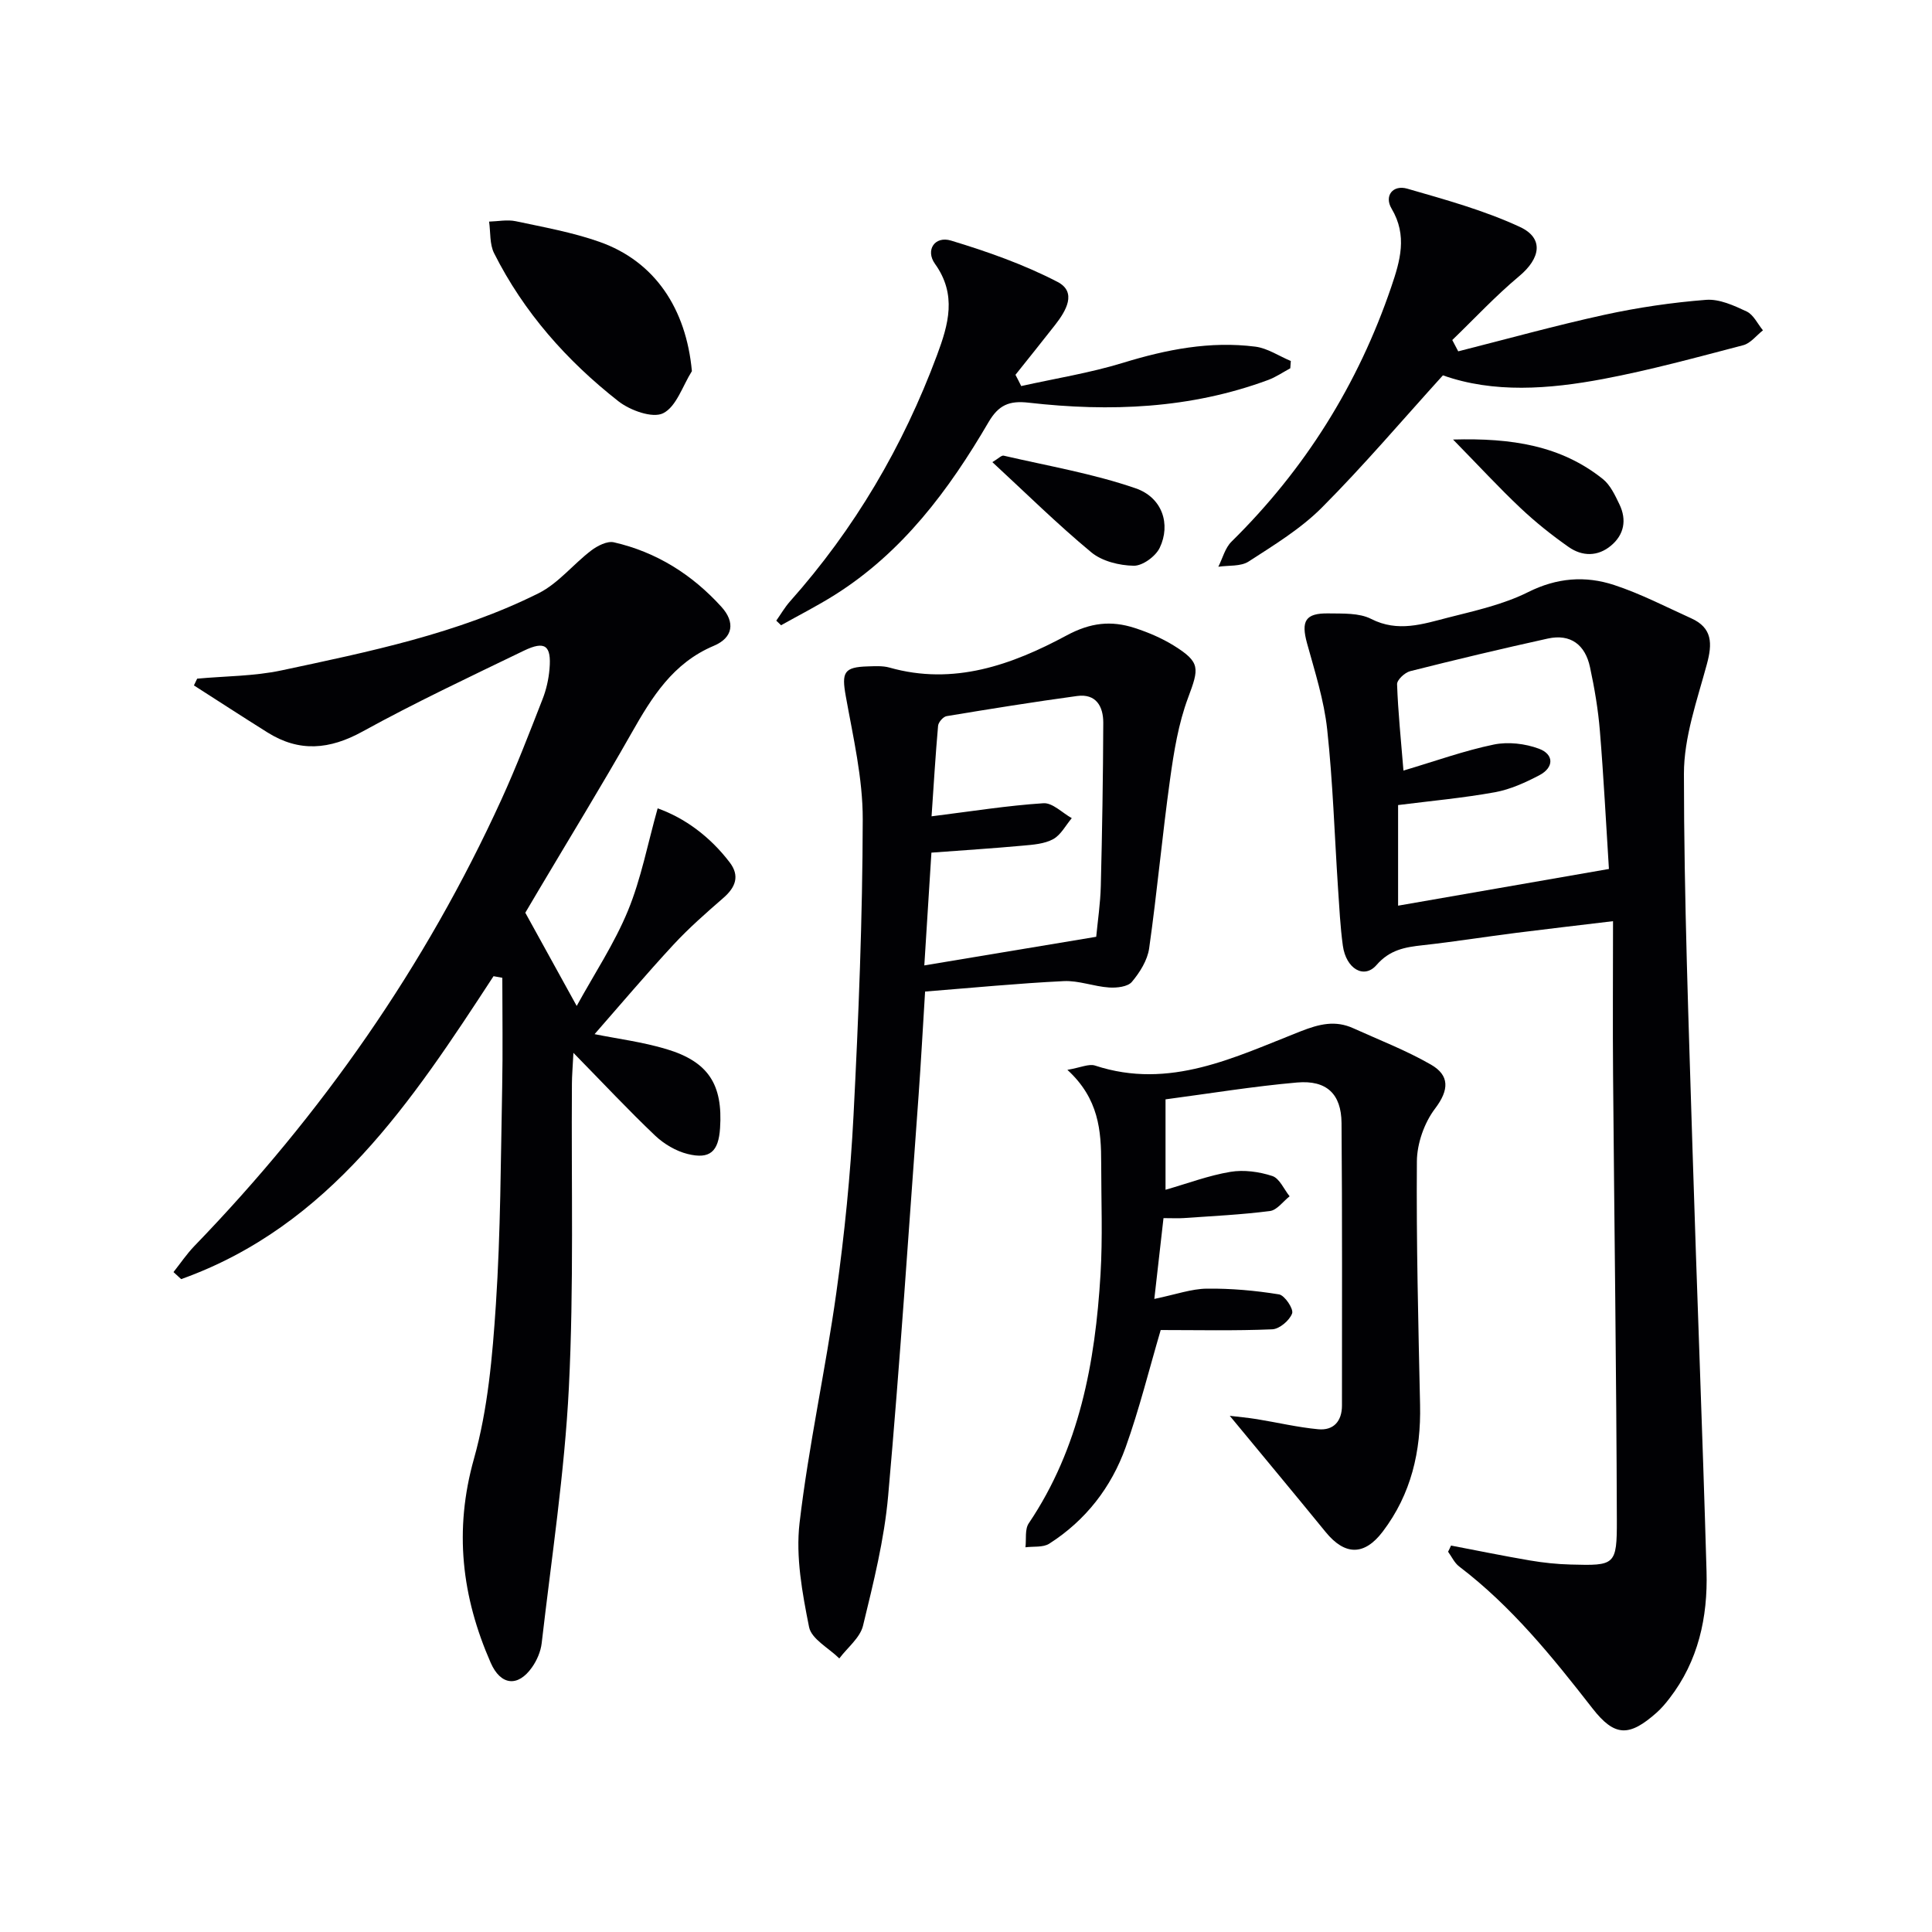
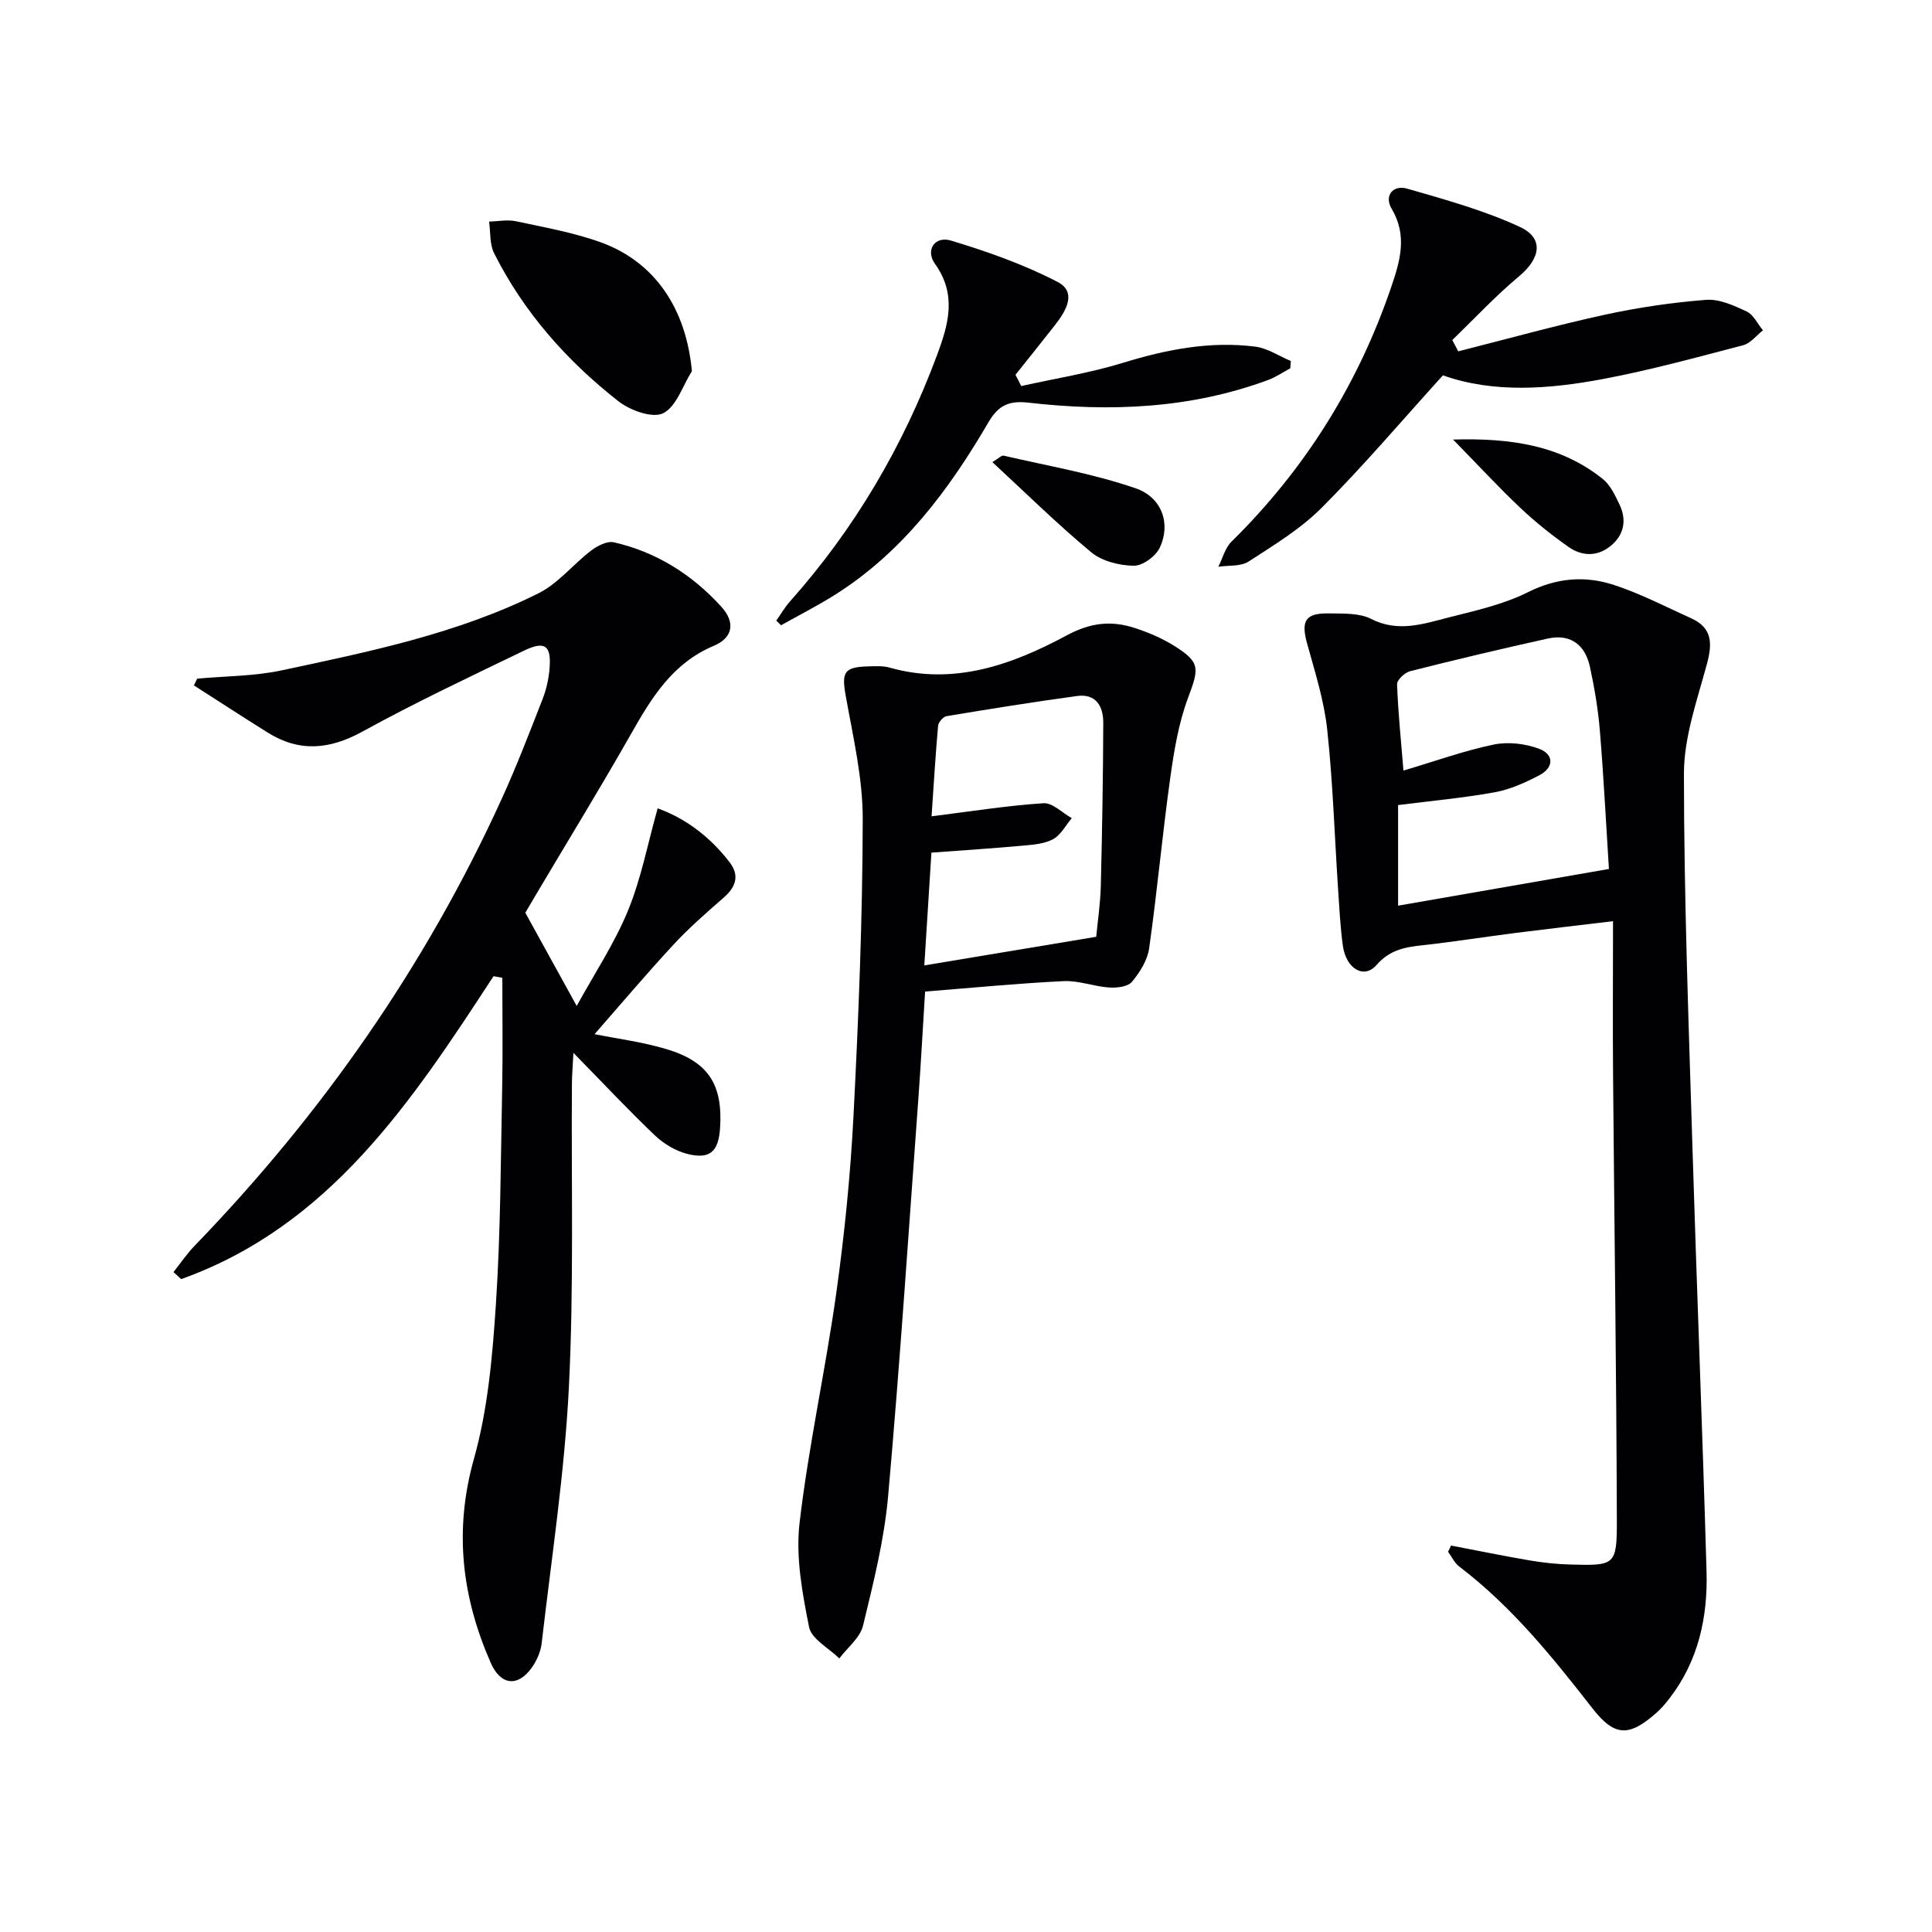
<svg xmlns="http://www.w3.org/2000/svg" enable-background="new 0 0 400 400" viewBox="0 0 400 400">
  <g fill="#010104">
    <path d="m102.18 202.11c-16.9 25.88-33.86 51.69-64.67 62.72-.53-.49-1.06-.97-1.59-1.46 1.43-1.8 2.73-3.74 4.32-5.39 26.37-27.27 47.81-57.92 63.58-92.46 3.1-6.79 5.78-13.78 8.5-20.74.78-1.98 1.27-4.15 1.45-6.28.42-4.87-.92-5.9-5.33-3.77-11.21 5.42-22.49 10.73-33.39 16.73-6.82 3.75-13.09 4.31-19.66.19-5.11-3.2-10.16-6.49-15.24-9.74.22-.47.45-.93.67-1.4 5.83-.54 11.77-.5 17.45-1.71 18.16-3.87 36.45-7.6 53.23-15.97 4.08-2.04 7.17-6.01 10.9-8.85 1.29-.98 3.32-2.02 4.7-1.7 8.83 2.02 16.22 6.69 22.28 13.38 2.85 3.15 2.44 6.35-1.6 8.05-8.47 3.57-12.81 10.62-17.05 18.1-6.23 10.98-12.84 21.75-19.28 32.61-1.01 1.69-2 3.39-2.69 4.55 3.56 6.47 6.89 12.5 10.64 19.3 3.66-6.67 7.81-12.92 10.61-19.72 2.74-6.66 4.09-13.88 6.15-21.19 5.6 1.99 10.82 5.82 14.91 11.18 2.13 2.79 1.24 5.15-1.29 7.35-3.57 3.11-7.15 6.24-10.36 9.71-5.61 6.06-10.94 12.37-16.32 18.51 4.7.95 9.94 1.61 14.92 3.11 8.68 2.61 11.66 7.36 11.06 16.36-.32 4.83-2.08 6.49-6.71 5.34-2.43-.6-4.92-2.08-6.75-3.82-5.49-5.22-10.68-10.77-16.9-17.12-.16 3.12-.3 4.72-.31 6.33-.15 20.99.42 42.01-.63 62.95-.89 17.7-3.6 35.31-5.63 52.94-.2 1.73-.99 3.57-2.01 5.01-2.93 4.16-6.5 3.72-8.55-.96-5.99-13.67-7.63-27.41-3.46-42.24 2.89-10.28 3.83-21.24 4.54-31.97.98-14.93 1-29.92 1.3-44.89.15-7.57.03-15.14.03-22.71-.61-.1-1.21-.22-1.82-.33z" />
    <path d="m300.42 319.99c5.45 1.04 10.89 2.16 16.36 3.09 2.78.47 5.61.77 8.42.84 9.18.25 9.58.19 9.55-9.27-.09-30.64-.53-61.28-.78-91.92-.09-10.43-.01-20.86-.01-32.01-7.72.93-13.93 1.64-20.14 2.43-6.43.82-12.83 1.84-19.27 2.55-3.66.4-6.8.93-9.55 4.09-2.59 2.99-6.32.79-6.98-4.01-.54-3.94-.73-7.94-1-11.92-.72-10.95-1.06-21.94-2.24-32.84-.65-6.03-2.55-11.95-4.17-17.83-1.27-4.62-.36-6.27 4.45-6.19 2.97.05 6.33-.13 8.82 1.14 5.55 2.83 10.72 1.06 15.92-.27 5.62-1.43 11.44-2.71 16.56-5.27 5.99-3 11.86-3.44 17.83-1.48 5.48 1.8 10.67 4.5 15.95 6.89 4.42 1.99 4.4 5.25 3.25 9.5-2.02 7.47-4.76 15.13-4.75 22.71.01 25.95.99 51.9 1.78 77.84.89 29.1 2.07 58.19 2.9 87.29.27 9.48-1.69 18.54-7.68 26.29-.81 1.05-1.68 2.08-2.67 2.96-5.64 4.99-8.65 5.03-13.26-.89-8.31-10.67-16.75-21.13-27.61-29.39-.97-.74-1.54-2.02-2.29-3.05.22-.42.42-.85.61-1.28zm32.69-140.08c-.6-9.39-1.08-18.98-1.87-28.56-.36-4.44-1.11-8.87-2.05-13.23-.98-4.58-3.97-6.96-8.75-5.91-9.53 2.1-19.02 4.36-28.48 6.75-1.11.28-2.75 1.81-2.71 2.71.2 5.7.79 11.39 1.32 17.87 6.69-1.99 12.61-4.13 18.71-5.39 2.96-.61 6.5-.2 9.36.87 3.11 1.16 3.13 3.88.06 5.49-2.89 1.51-6 2.93-9.17 3.51-6.63 1.2-13.37 1.81-20.07 2.66v20.83c14.47-2.53 28.63-4.99 43.65-7.6z" />
    <path d="m191.53 205.29c-.47 7.53-.84 14.48-1.34 21.42-2.03 27.67-3.85 55.37-6.31 83.01-.8 9.04-3.05 18-5.2 26.86-.61 2.51-3.22 4.53-4.91 6.78-2.18-2.15-5.76-4.01-6.26-6.49-1.41-7.06-2.79-14.52-1.97-21.56 1.87-15.96 5.38-31.72 7.61-47.65 1.7-12.16 2.93-24.43 3.56-36.69 1.05-20.43 1.87-40.9 1.91-61.35.02-8.5-2-17.04-3.51-25.49-.88-4.91-.42-6.02 4.56-6.16 1.49-.04 3.07-.15 4.47.24 13.32 3.78 25.38-.57 36.69-6.65 4.96-2.67 9.22-3.12 14.08-1.55 2.81.91 5.61 2.1 8.11 3.65 5.55 3.46 5.25 4.67 2.96 10.8-2 5.35-2.94 11.17-3.73 16.87-1.62 11.64-2.68 23.37-4.33 35.01-.35 2.47-1.93 4.99-3.58 6.95-.86 1.02-3.14 1.27-4.73 1.16-3.14-.21-6.28-1.47-9.37-1.32-9.44.46-18.86 1.38-28.71 2.16zm1.34-36.28c8.37-1.05 15.75-2.23 23.17-2.71 1.88-.12 3.9 2 5.86 3.09-1.26 1.49-2.26 3.48-3.86 4.35-1.8.98-4.13 1.15-6.26 1.34-6.1.56-12.21.95-18.94 1.45-.48 7.6-.97 15.29-1.47 23.35 12.11-2.02 23.66-3.94 35.59-5.93.31-3.27.86-6.89.95-10.52.28-11.26.47-22.52.51-33.79.01-3.34-1.46-6.08-5.42-5.54-9.03 1.23-18.03 2.68-27.02 4.17-.7.12-1.69 1.25-1.76 1.99-.54 6.09-.9 12.19-1.35 18.75z" />
-     <path d="m238.99 268.93c4.48-.93 7.67-2.09 10.86-2.13 4.99-.06 10.03.39 14.96 1.19 1.17.19 3.05 3.01 2.71 3.94-.53 1.45-2.62 3.23-4.12 3.29-7.77.33-15.55.15-23.09.15-2.41 8.2-4.43 16.38-7.25 24.26-2.98 8.32-8.29 15.16-15.82 19.97-1.28.82-3.27.53-4.93.75.2-1.67-.16-3.72.68-4.96 10.51-15.6 13.76-33.29 14.86-51.54.46-7.64.14-15.33.14-22.99 0-6.75-.47-13.38-7-19.36 2.73-.46 4.45-1.31 5.75-.88 15.45 5.08 28.94-1.77 42.55-7.1 3.85-1.51 7.16-2.33 10.9-.63 5.39 2.44 10.95 4.58 16.06 7.52 3.89 2.23 3.81 5.23.86 9.12-2.23 2.94-3.73 7.21-3.76 10.91-.13 16.8.3 33.62.66 50.42.21 9.6-1.83 18.47-7.72 26.23-3.81 5.03-7.84 4.99-11.83.1-6.45-7.91-12.99-15.75-19.85-24.06 1.73.21 3.68.38 5.61.69 4.24.69 8.44 1.69 12.7 2.09 3.19.3 4.92-1.67 4.92-4.92 0-19.5.07-39-.09-58.49-.05-6-3.08-8.91-9.2-8.38-9.04.79-18.03 2.27-27.24 3.49v18.72c4.57-1.31 8.92-2.96 13.43-3.71 2.79-.47 5.96-.03 8.68.86 1.49.49 2.41 2.74 3.58 4.2-1.35 1.06-2.61 2.86-4.07 3.05-5.91.76-11.88 1.04-17.84 1.46-1.15.08-2.3.01-4.2.01-.58 5.22-1.17 10.37-1.9 16.73z" />
    <path d="m301.91 72.74c10.08-2.55 20.11-5.34 30.26-7.56 6.92-1.51 13.99-2.55 21.04-3.1 2.75-.22 5.78 1.17 8.42 2.41 1.42.67 2.26 2.56 3.37 3.9-1.35 1.06-2.56 2.68-4.08 3.08-9.61 2.51-19.22 5.15-28.97 6.99-11.3 2.13-22.73 2.97-33.21-.75-8.46 9.33-16.4 18.69-25.04 27.36-4.39 4.41-9.91 7.77-15.19 11.19-1.64 1.06-4.16.76-6.27 1.08.89-1.75 1.4-3.9 2.73-5.2 15.2-14.97 26.2-32.55 33.07-52.72 1.84-5.4 3.4-10.63.07-16.23-1.57-2.64.27-4.98 3.24-4.13 7.9 2.28 15.93 4.49 23.34 7.93 5.03 2.34 4.24 6.52-.16 10.19-4.89 4.08-9.26 8.79-13.85 13.22.41.77.82 1.56 1.23 2.34z" />
    <path d="m211.43 79.93c7.04-1.57 14.22-2.71 21.1-4.82 8.99-2.76 18.01-4.53 27.37-3.34 2.53.32 4.9 1.95 7.35 2.97-.04.5-.07 1-.11 1.51-1.52.82-2.97 1.82-4.58 2.42-16.11 5.96-32.77 6.62-49.6 4.7-4.02-.46-6.22.48-8.31 4.06-8.19 14.02-17.8 26.92-31.85 35.76-3.59 2.26-7.38 4.18-11.09 6.26-.33-.32-.66-.63-.99-.95.93-1.32 1.75-2.75 2.82-3.96 13.41-15.06 23.44-32.14 30.46-51.01 2.36-6.35 4.16-12.51-.42-18.9-2.04-2.85-.04-5.84 3.32-4.82 7.54 2.28 15.08 4.94 22.04 8.55 4.1 2.12 1.76 6.03-.49 8.91-2.71 3.47-5.47 6.89-8.21 10.33.42.77.8 1.55 1.19 2.33z" />
    <path d="m143.25 76.84c-1.92 3.04-3.21 7.36-5.96 8.72-2.19 1.09-6.83-.59-9.25-2.48-10.68-8.37-19.6-18.43-25.74-30.65-.95-1.88-.72-4.35-1.04-6.55 1.84-.05 3.76-.45 5.52-.08 5.82 1.24 11.74 2.3 17.33 4.27 11.47 4.04 17.95 13.83 19.14 26.77z" />
    <path d="m300.84 91c12.14-.34 22.31 1.24 30.99 8.16 1.57 1.25 2.56 3.39 3.47 5.29 1.52 3.18.98 6.23-1.76 8.52-2.75 2.3-5.97 2.24-8.77.28-3.51-2.46-6.9-5.17-10.01-8.11-4.42-4.17-8.55-8.66-13.92-14.14z" />
    <path d="m205.46 95.68c1.25-.74 1.89-1.45 2.34-1.34 9.14 2.12 18.47 3.71 27.3 6.75 5.57 1.91 7.33 7.47 5.01 12.32-.85 1.78-3.56 3.76-5.39 3.72-2.98-.05-6.55-.93-8.78-2.78-7.01-5.81-13.51-12.23-20.48-18.67z" />
  </g>
</svg>